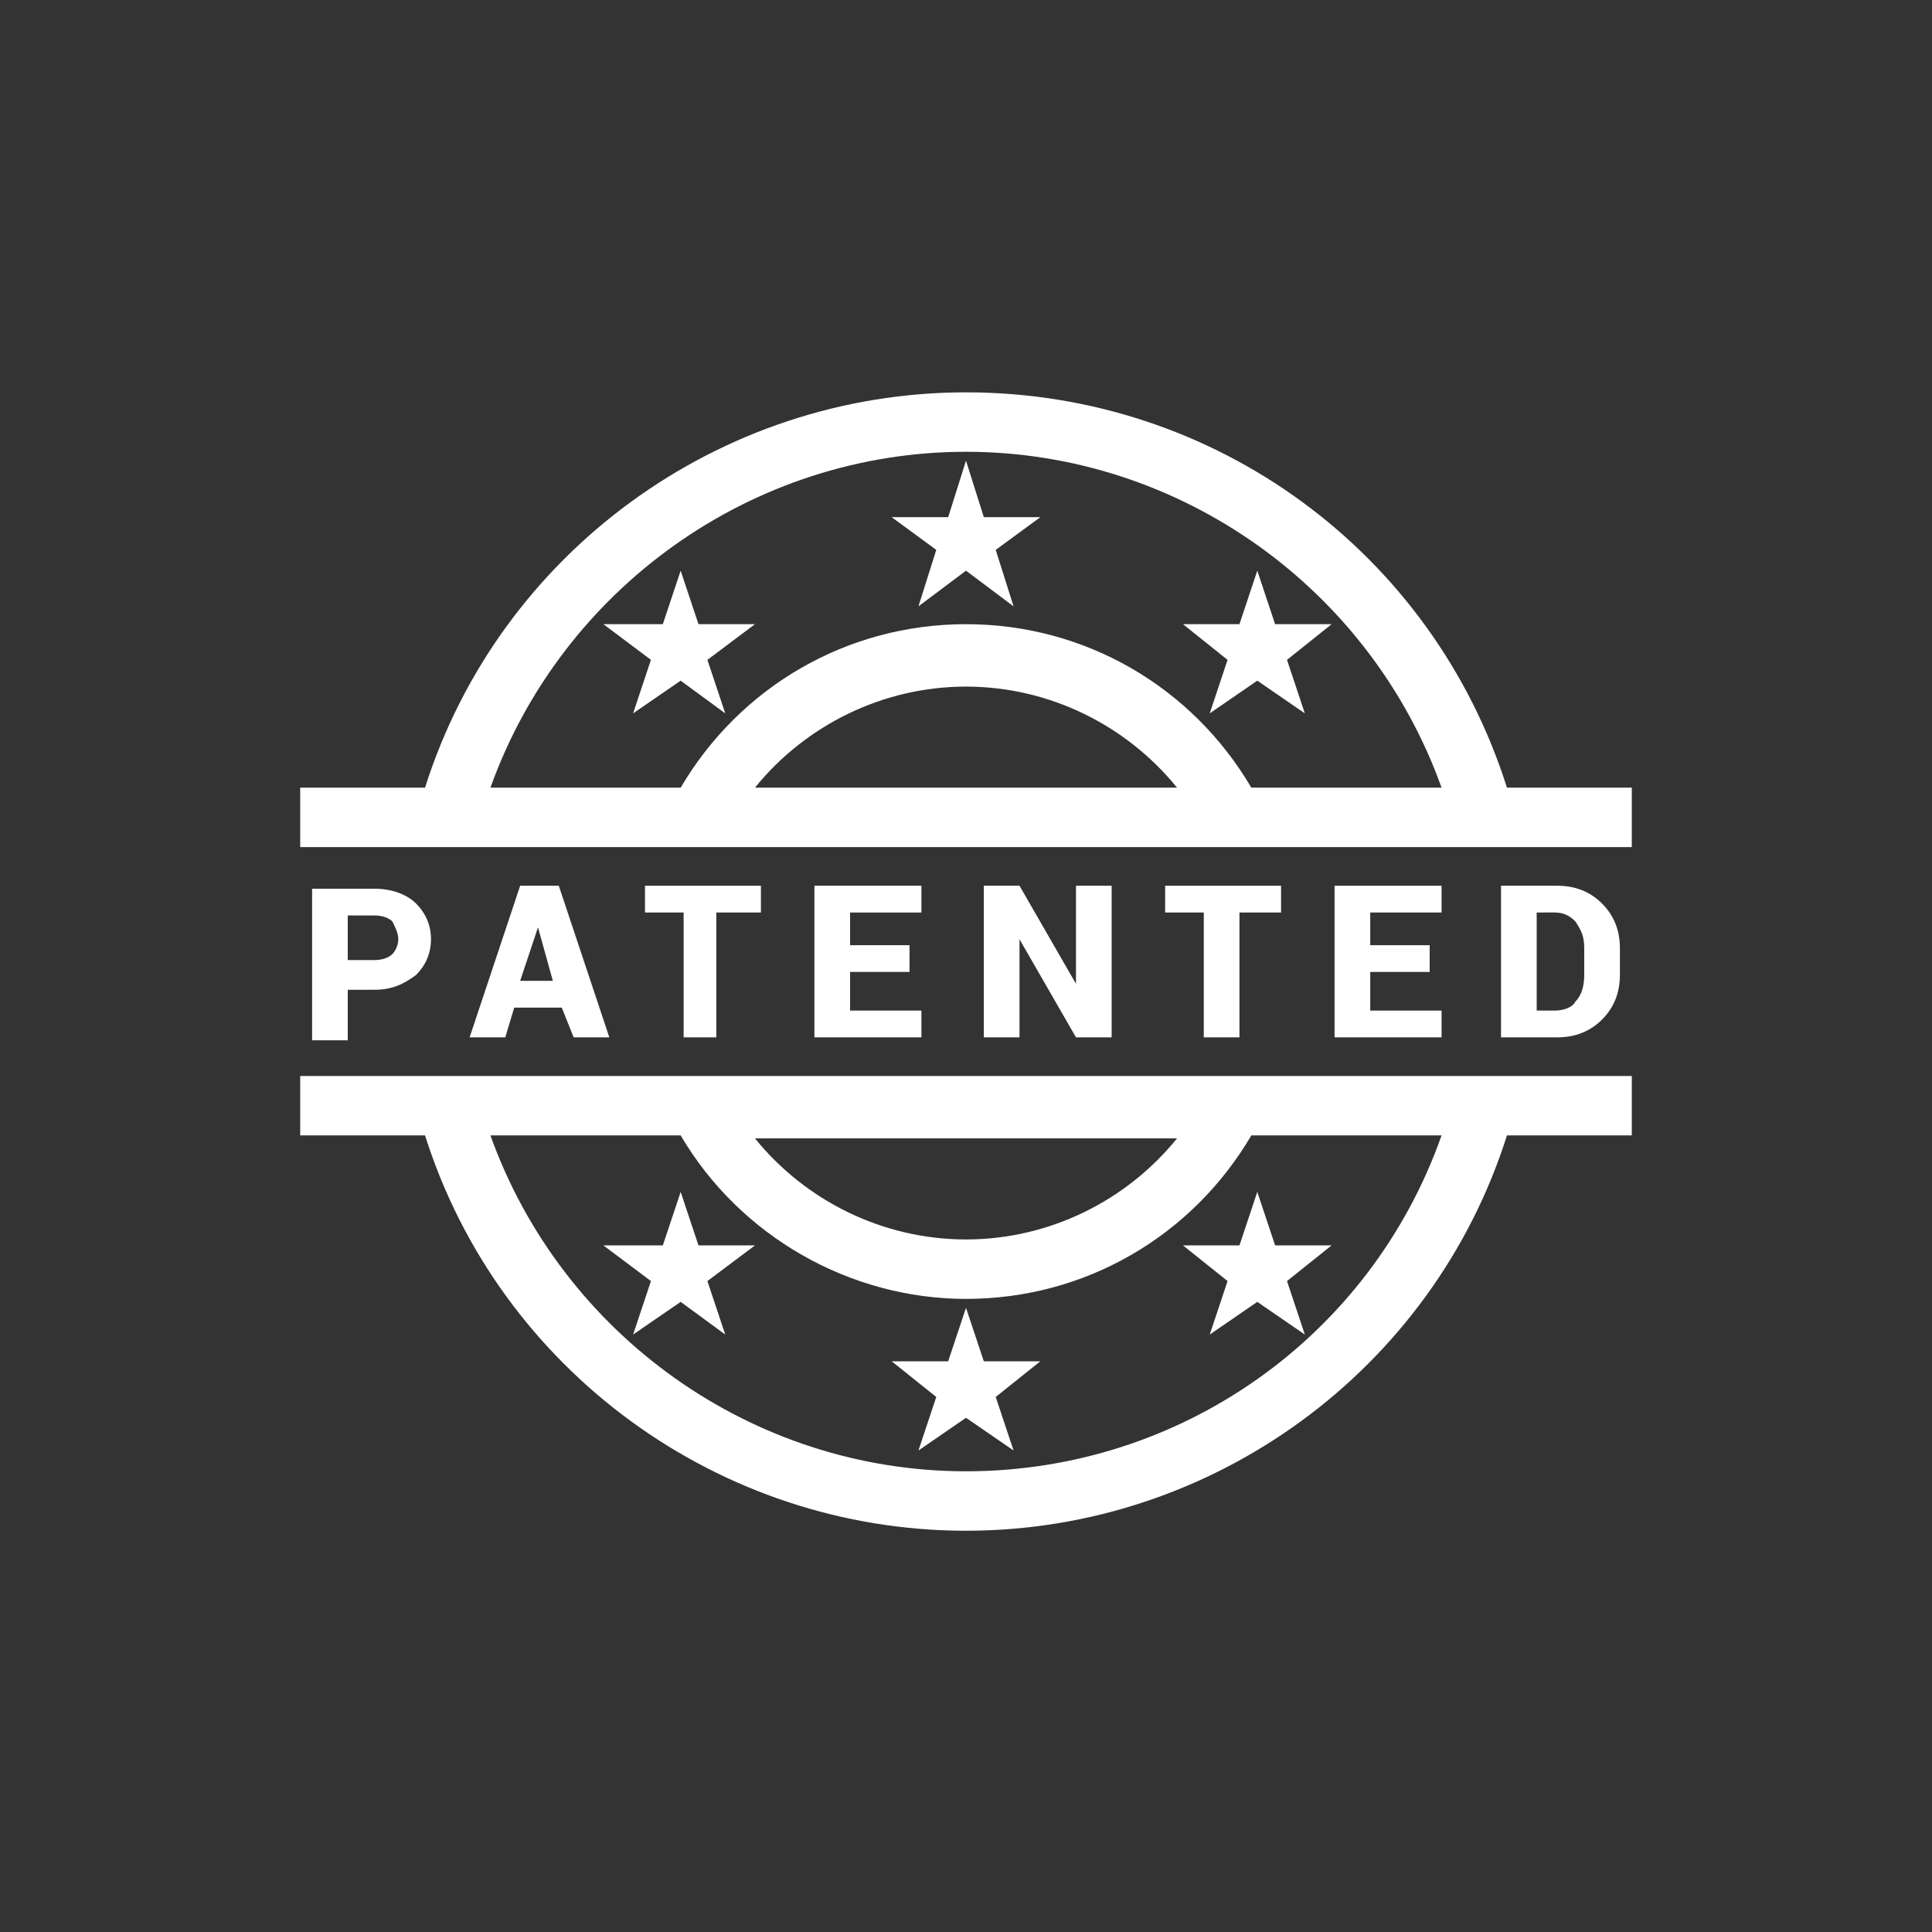
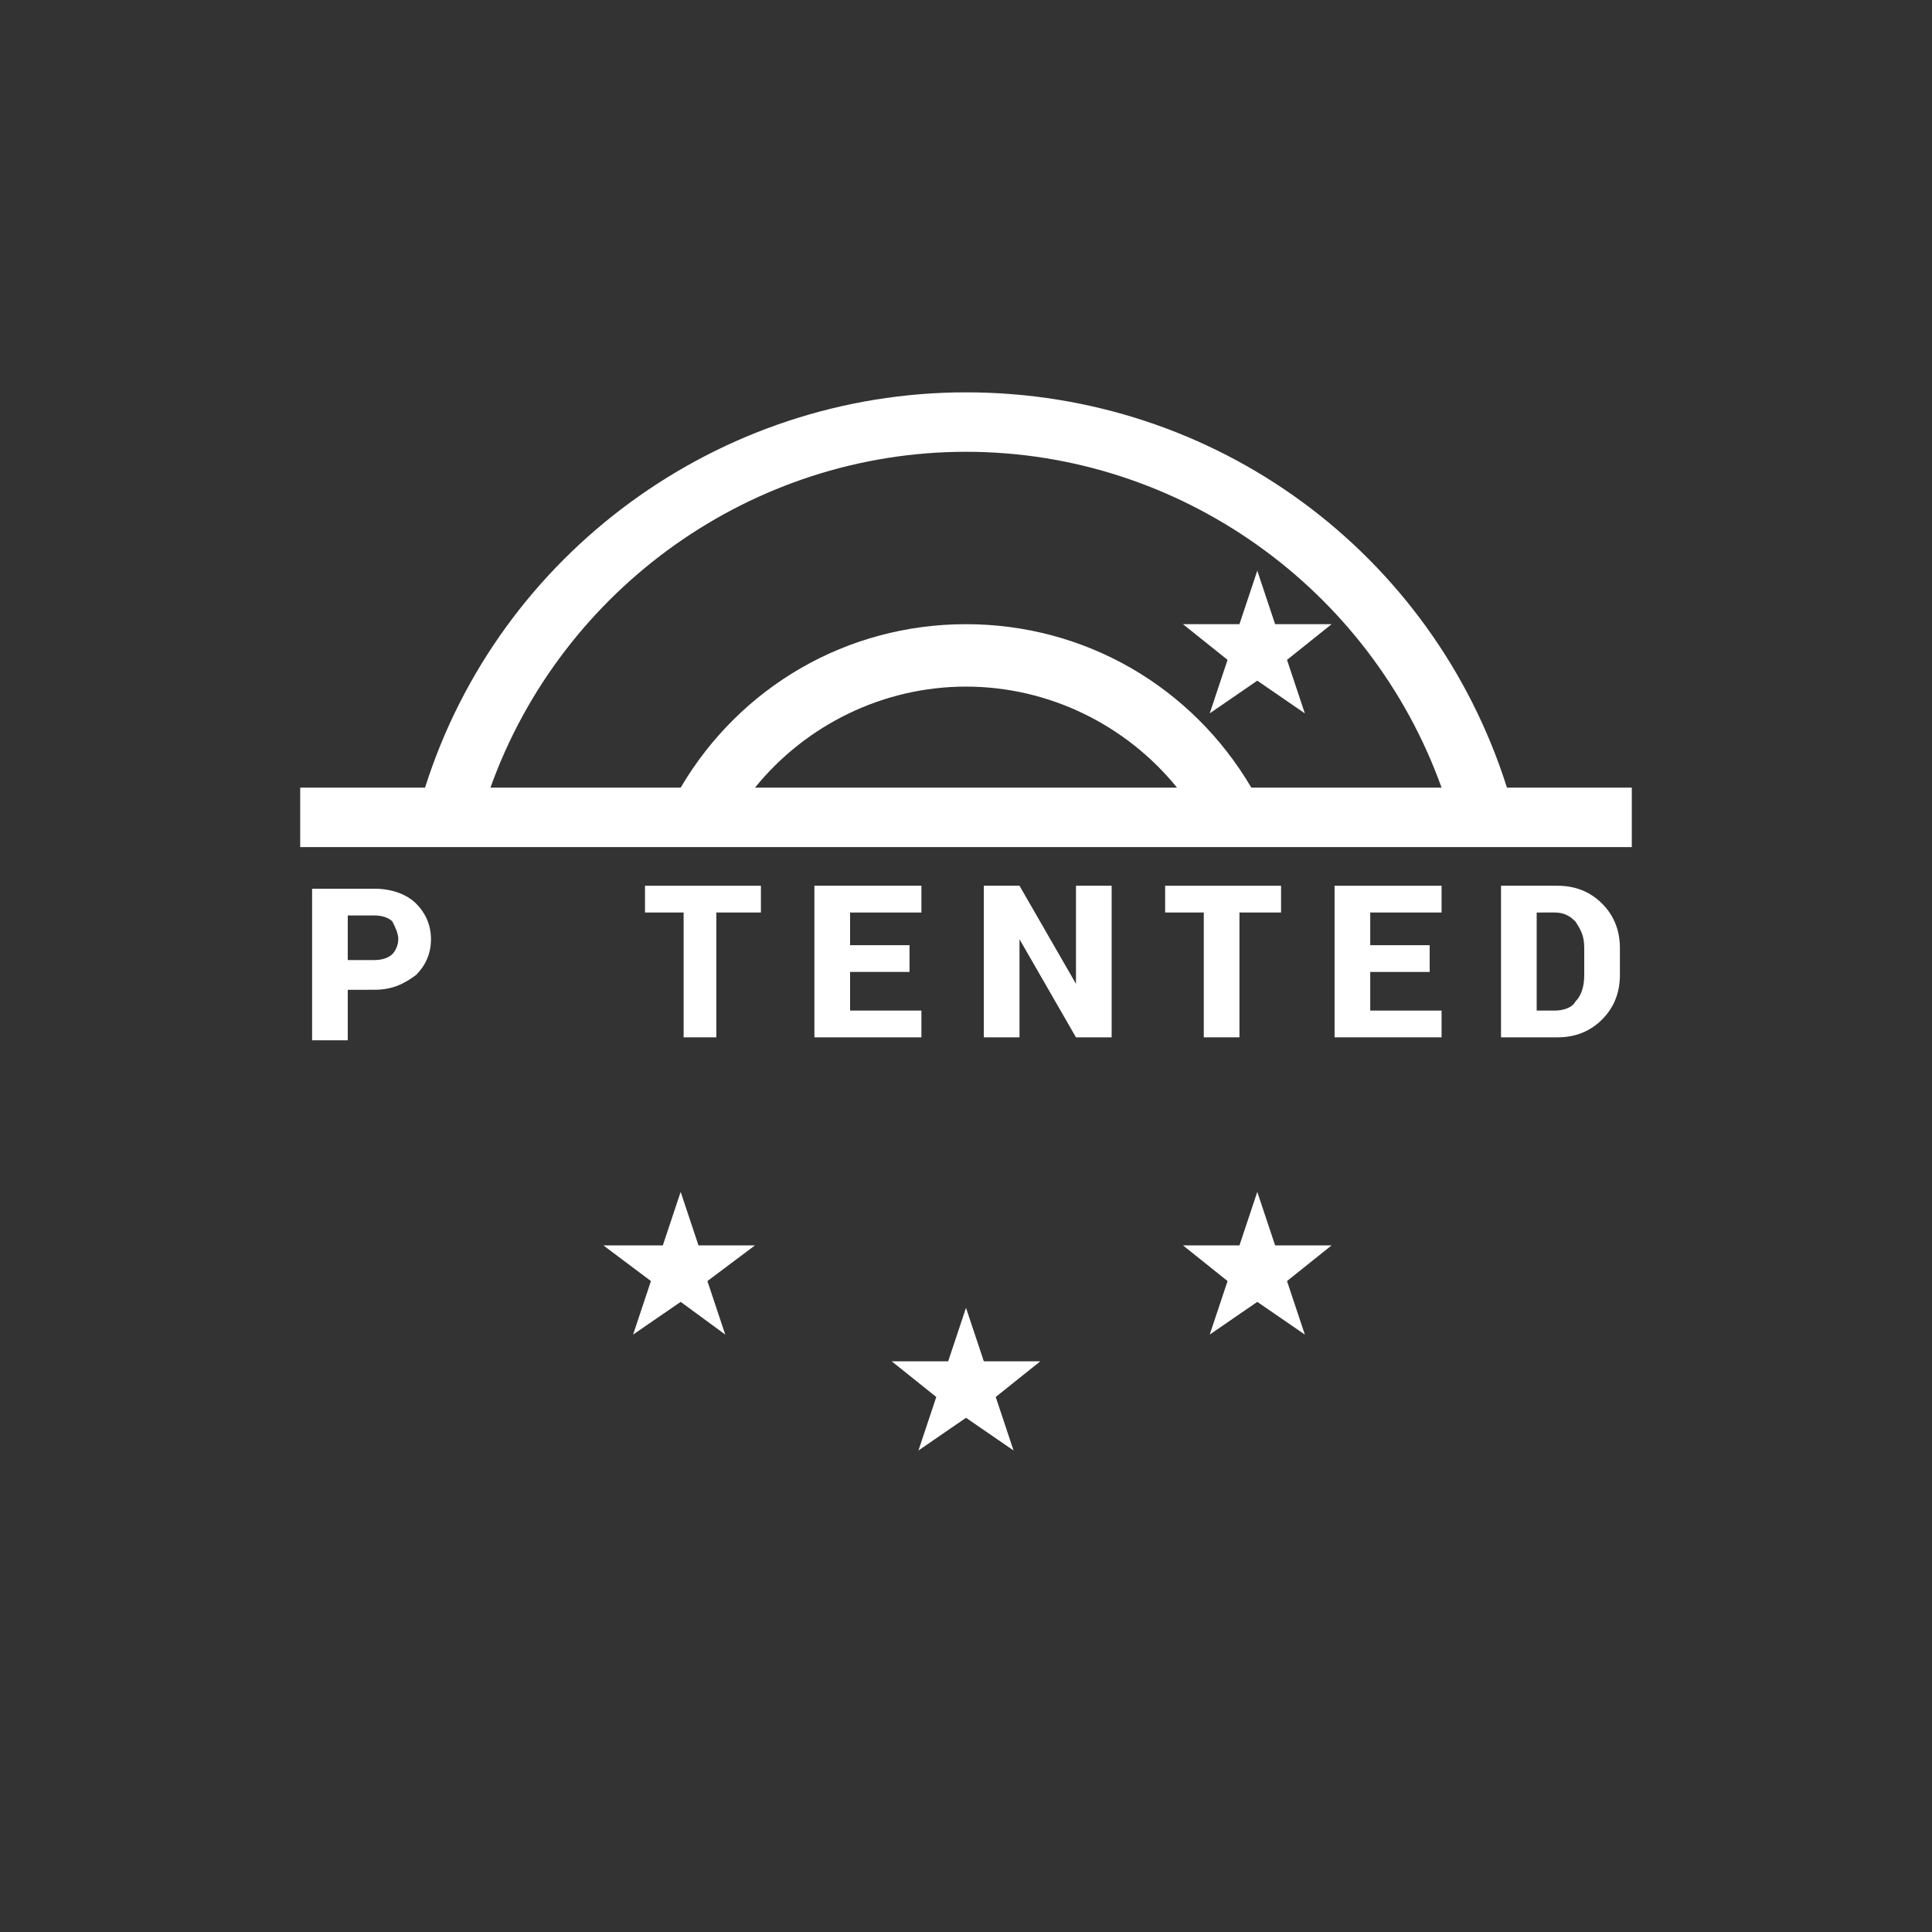
<svg xmlns="http://www.w3.org/2000/svg" version="1.1" x="0px" y="0px" viewBox="0 0 65 65" enable-background="new 0 0 65 65" xml:space="preserve">
  <rect x="0" y="0" width="65" height="65" fill="#333333" stroke="none" />
  <g id="Layer_2" display="none" />
  <g id="Layer_3" />
  <g id="Layer_1" />
  <g id="Layer_6">
    <g>
-       <path fill="#FFFFFF" d="M11.7,33.2v1.8h-1.2v-5.1h2.1c0.6,0,1.1,0.2,1.4,0.5s0.5,0.7,0.5,1.2c0,0.5-0.2,0.9-0.5,1.2    c-0.4,0.3-0.8,0.5-1.4,0.5H11.7z M11.7,32.3h0.9c0.3,0,0.5-0.1,0.6-0.2c0.1-0.1,0.2-0.3,0.2-0.5c0-0.2-0.1-0.4-0.2-0.6    c-0.1-0.1-0.3-0.2-0.6-0.2h-0.9V32.3z" />
-       <path fill="#FFFFFF" d="M18.9,33.9h-1.6l-0.3,1h-1.2l1.7-5.1h1.3l1.7,5.1h-1.2L18.9,33.9z M17.5,33h1.1l-0.5-1.8h0L17.5,33z" />
+       <path fill="#FFFFFF" d="M11.7,33.2v1.8h-1.2v-5.1h2.1c0.6,0,1.1,0.2,1.4,0.5s0.5,0.7,0.5,1.2c0,0.5-0.2,0.9-0.5,1.2    c-0.4,0.3-0.8,0.5-1.4,0.5H11.7M11.7,32.3h0.9c0.3,0,0.5-0.1,0.6-0.2c0.1-0.1,0.2-0.3,0.2-0.5c0-0.2-0.1-0.4-0.2-0.6    c-0.1-0.1-0.3-0.2-0.6-0.2h-0.9V32.3z" />
      <path fill="#FFFFFF" d="M25.5,30.7h-1.4v4.2H23v-4.2h-1.3v-0.9h3.9V30.7z" />
      <path fill="#FFFFFF" d="M30.6,32.7h-2V34H31v0.9h-3.6v-5.1H31v0.9h-2.4v1.1h2V32.7z" />
      <path fill="#FFFFFF" d="M37.4,34.9h-1.2l-1.9-3.3l0,0v3.3h-1.2v-5.1h1.2l1.9,3.3l0,0v-3.3h1.2V34.9z" />
      <path fill="#FFFFFF" d="M43.1,30.7h-1.4v4.2h-1.2v-4.2h-1.3v-0.9h3.9V30.7z" />
      <path fill="#FFFFFF" d="M48.1,32.7h-2V34h2.4v0.9h-3.6v-5.1h3.6v0.9h-2.4v1.1h2V32.7z" />
      <path fill="#FFFFFF" d="M50.5,34.9v-5.1h1.9c0.6,0,1.1,0.2,1.5,0.6s0.6,0.9,0.6,1.5v0.9c0,0.6-0.2,1.1-0.6,1.5s-0.9,0.6-1.5,0.6    H50.5z M51.7,30.7V34h0.6c0.3,0,0.6-0.1,0.7-0.3c0.2-0.2,0.3-0.5,0.3-0.9v-0.9c0-0.4-0.1-0.6-0.3-0.9c-0.2-0.2-0.4-0.3-0.7-0.3    H51.7z" />
      <polygon fill="#FFFFFF" points="32.5,44 33.1,45.8 35,45.8 33.5,47 34.1,48.8 32.5,47.7 30.9,48.8 31.5,47 30,45.8 31.9,45.8       " />
      <polygon fill="#FFFFFF" points="42.3,40.1 42.9,41.9 44.8,41.9 43.3,43.1 43.9,44.9 42.3,43.8 40.7,44.9 41.3,43.1 39.8,41.9     41.7,41.9   " />
      <polygon fill="#FFFFFF" points="22.9,40.1 23.5,41.9 25.4,41.9 23.8,43.1 24.4,44.9 22.9,43.8 21.3,44.9 21.9,43.1 20.3,41.9     22.3,41.9   " />
-       <polygon fill="#FFFFFF" points="32.5,15.5 33.1,17.4 35,17.4 33.5,18.5 34.1,20.4 32.5,19.2 30.9,20.4 31.5,18.5 30,17.4     31.9,17.4   " />
      <polygon fill="#FFFFFF" points="42.3,19.2 42.9,21 44.8,21 43.3,22.2 43.9,24 42.3,22.9 40.7,24 41.3,22.2 39.8,21 41.7,21   " />
-       <polygon fill="#FFFFFF" points="22.9,19.2 23.5,21 25.4,21 23.8,22.2 24.4,24 22.9,22.9 21.3,24 21.9,22.2 20.3,21 22.3,21   " />
      <g>
        <g>
-           <path fill="#FFFFFF" d="M10.1,36.2v2h4.2c2.5,7.9,9.9,13.3,18.2,13.3c8.3,0,15.7-5.4,18.2-13.3h4.2v-2H10.1z M39.6,38.3      c-1.7,2.1-4.3,3.4-7.1,3.4c-2.8,0-5.4-1.3-7.1-3.4H39.6z M32.5,49.5c-7.2,0-13.6-4.6-16-11.3h6.4c2,3.4,5.7,5.5,9.6,5.5      c4,0,7.6-2.1,9.6-5.5h6.4C46.1,45,39.7,49.5,32.5,49.5z" />
-         </g>
+           </g>
        <g>
          <path fill="#FFFFFF" d="M50.7,26.5c-2.5-7.9-9.8-13.3-18.2-13.3c-8.3,0-15.7,5.4-18.2,13.3h-4.2v2h44.8v-2H50.7z M25.4,26.5      c1.7-2.1,4.3-3.4,7.1-3.4c2.8,0,5.4,1.3,7.1,3.4H25.4z M42.1,26.5c-2-3.4-5.6-5.5-9.6-5.5c-4,0-7.6,2.1-9.6,5.5h-6.4      c2.4-6.7,8.8-11.3,16-11.3c7.2,0,13.6,4.6,16,11.3H42.1z" />
        </g>
      </g>
    </g>
  </g>
  <g id="Layer_7" />
  <g id="Layer_5" />
  <g id="Layer_4" />
</svg>